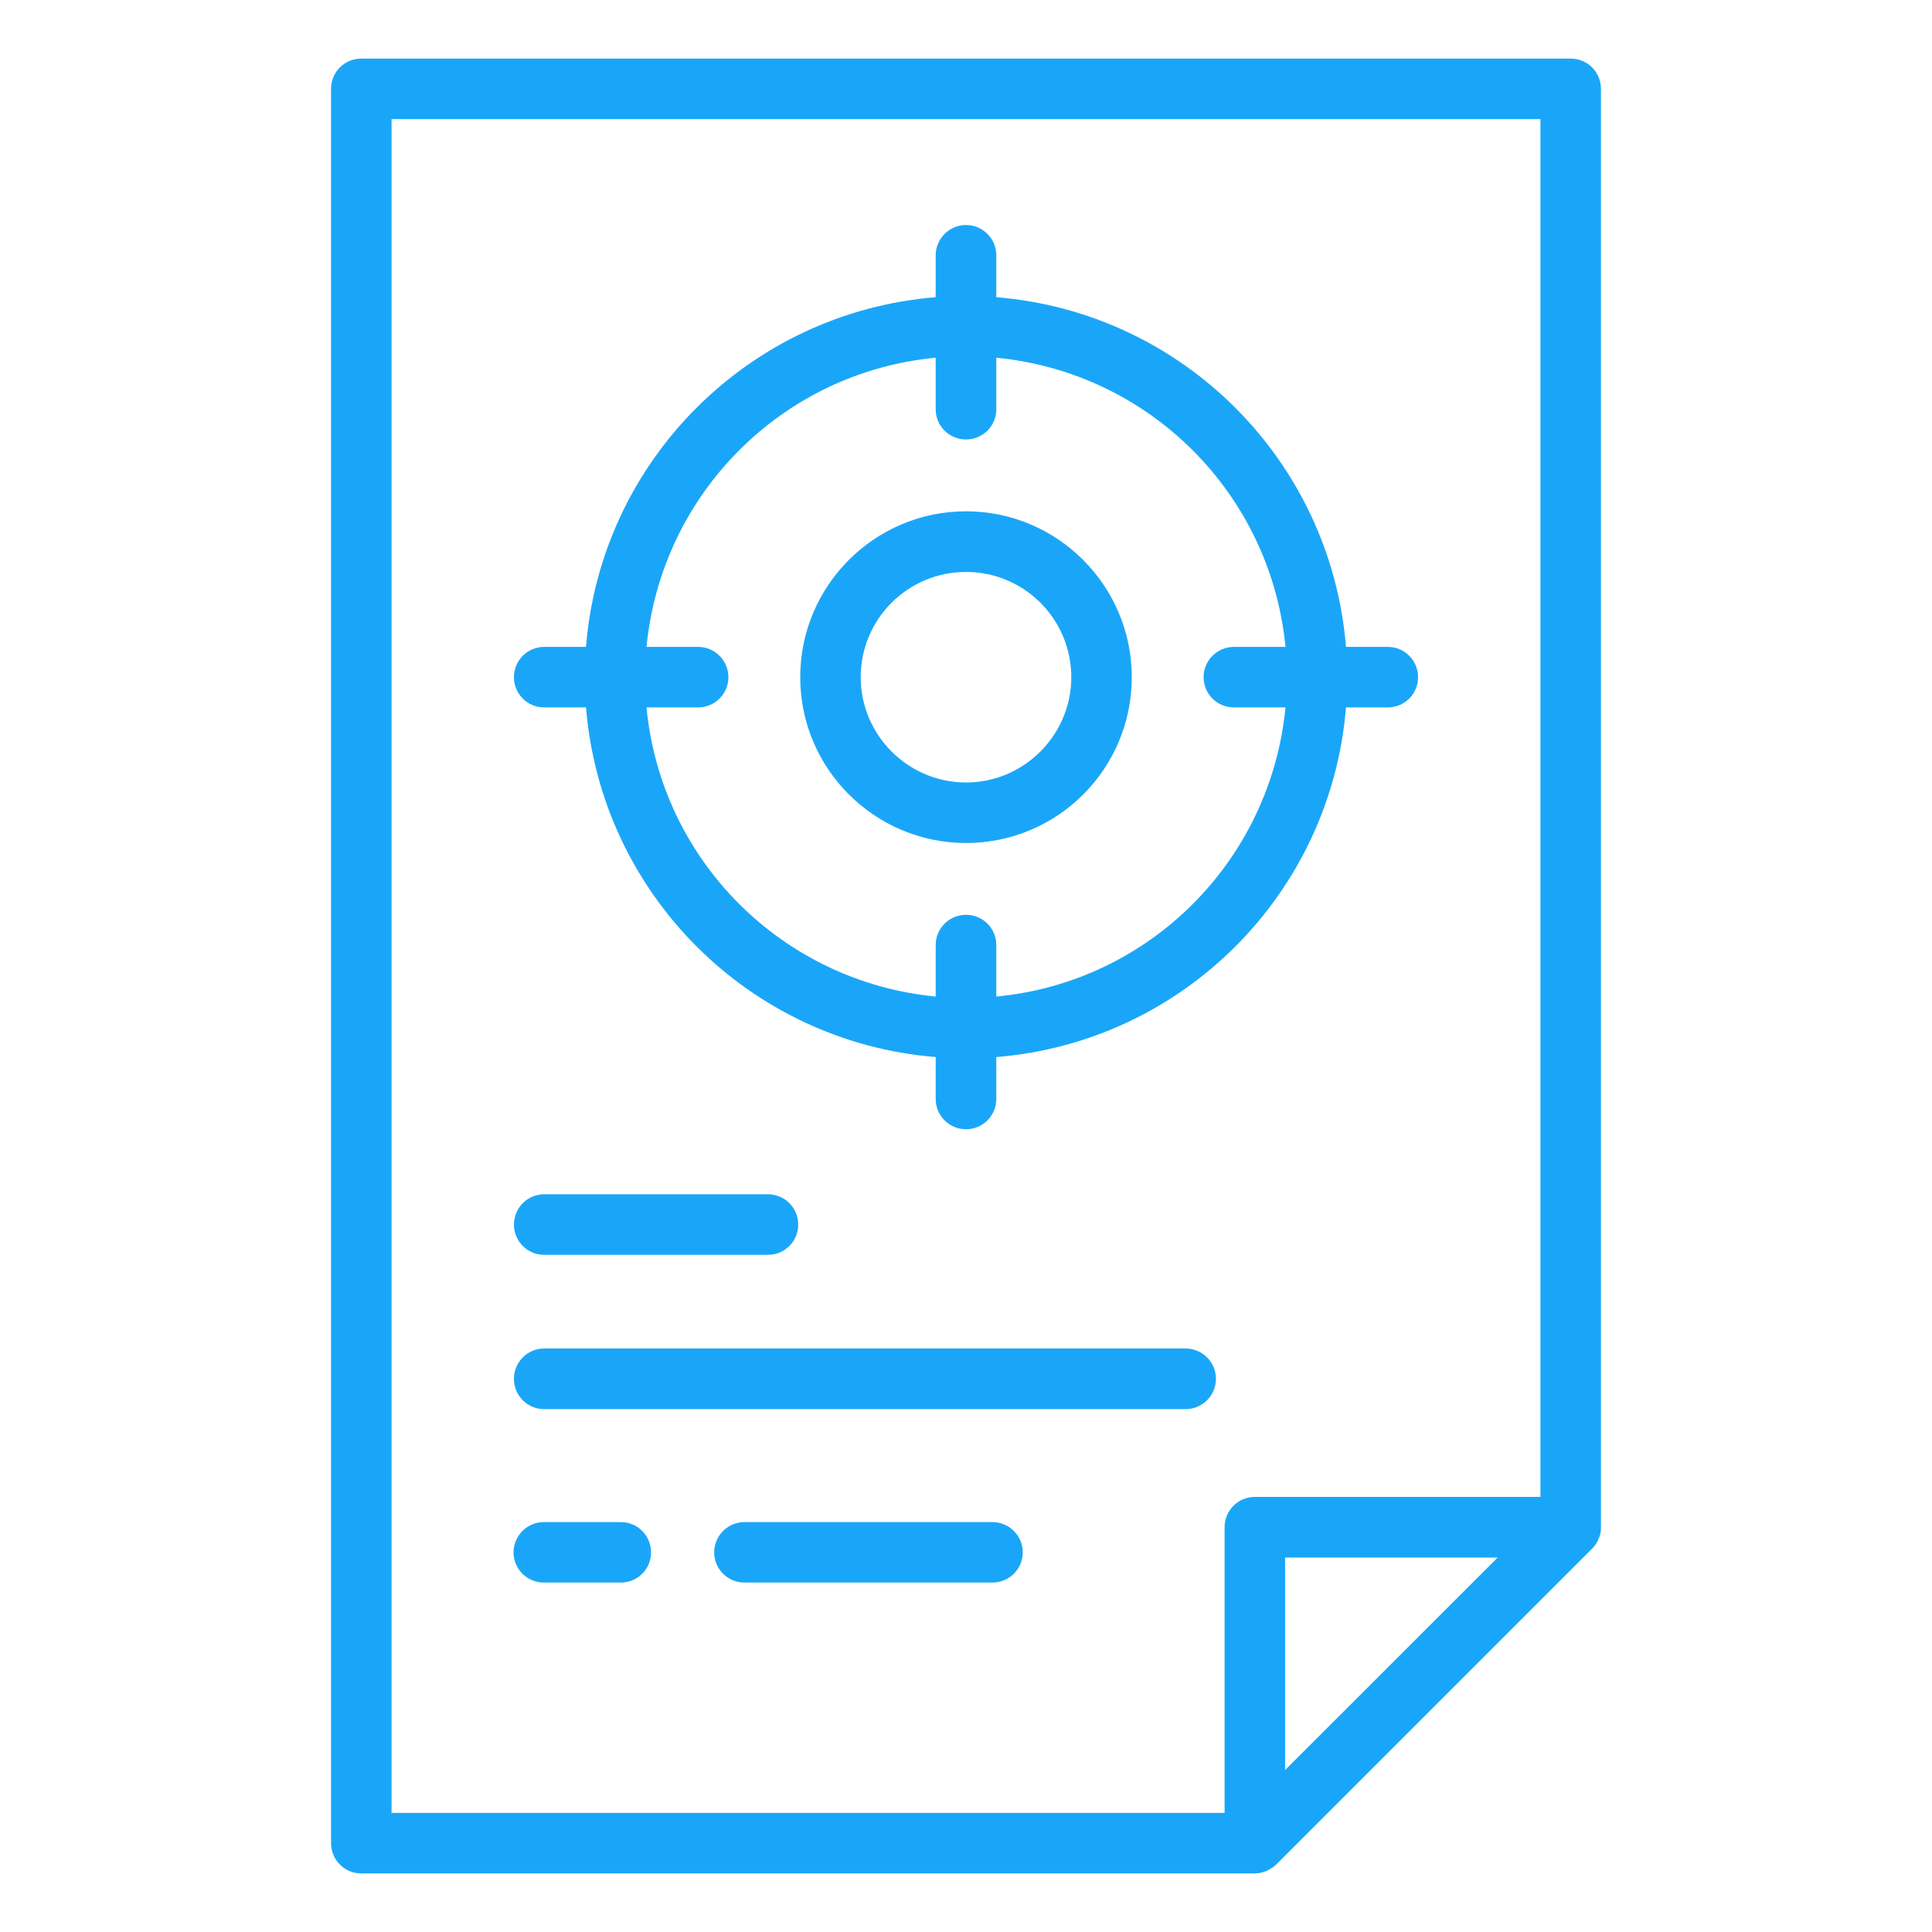
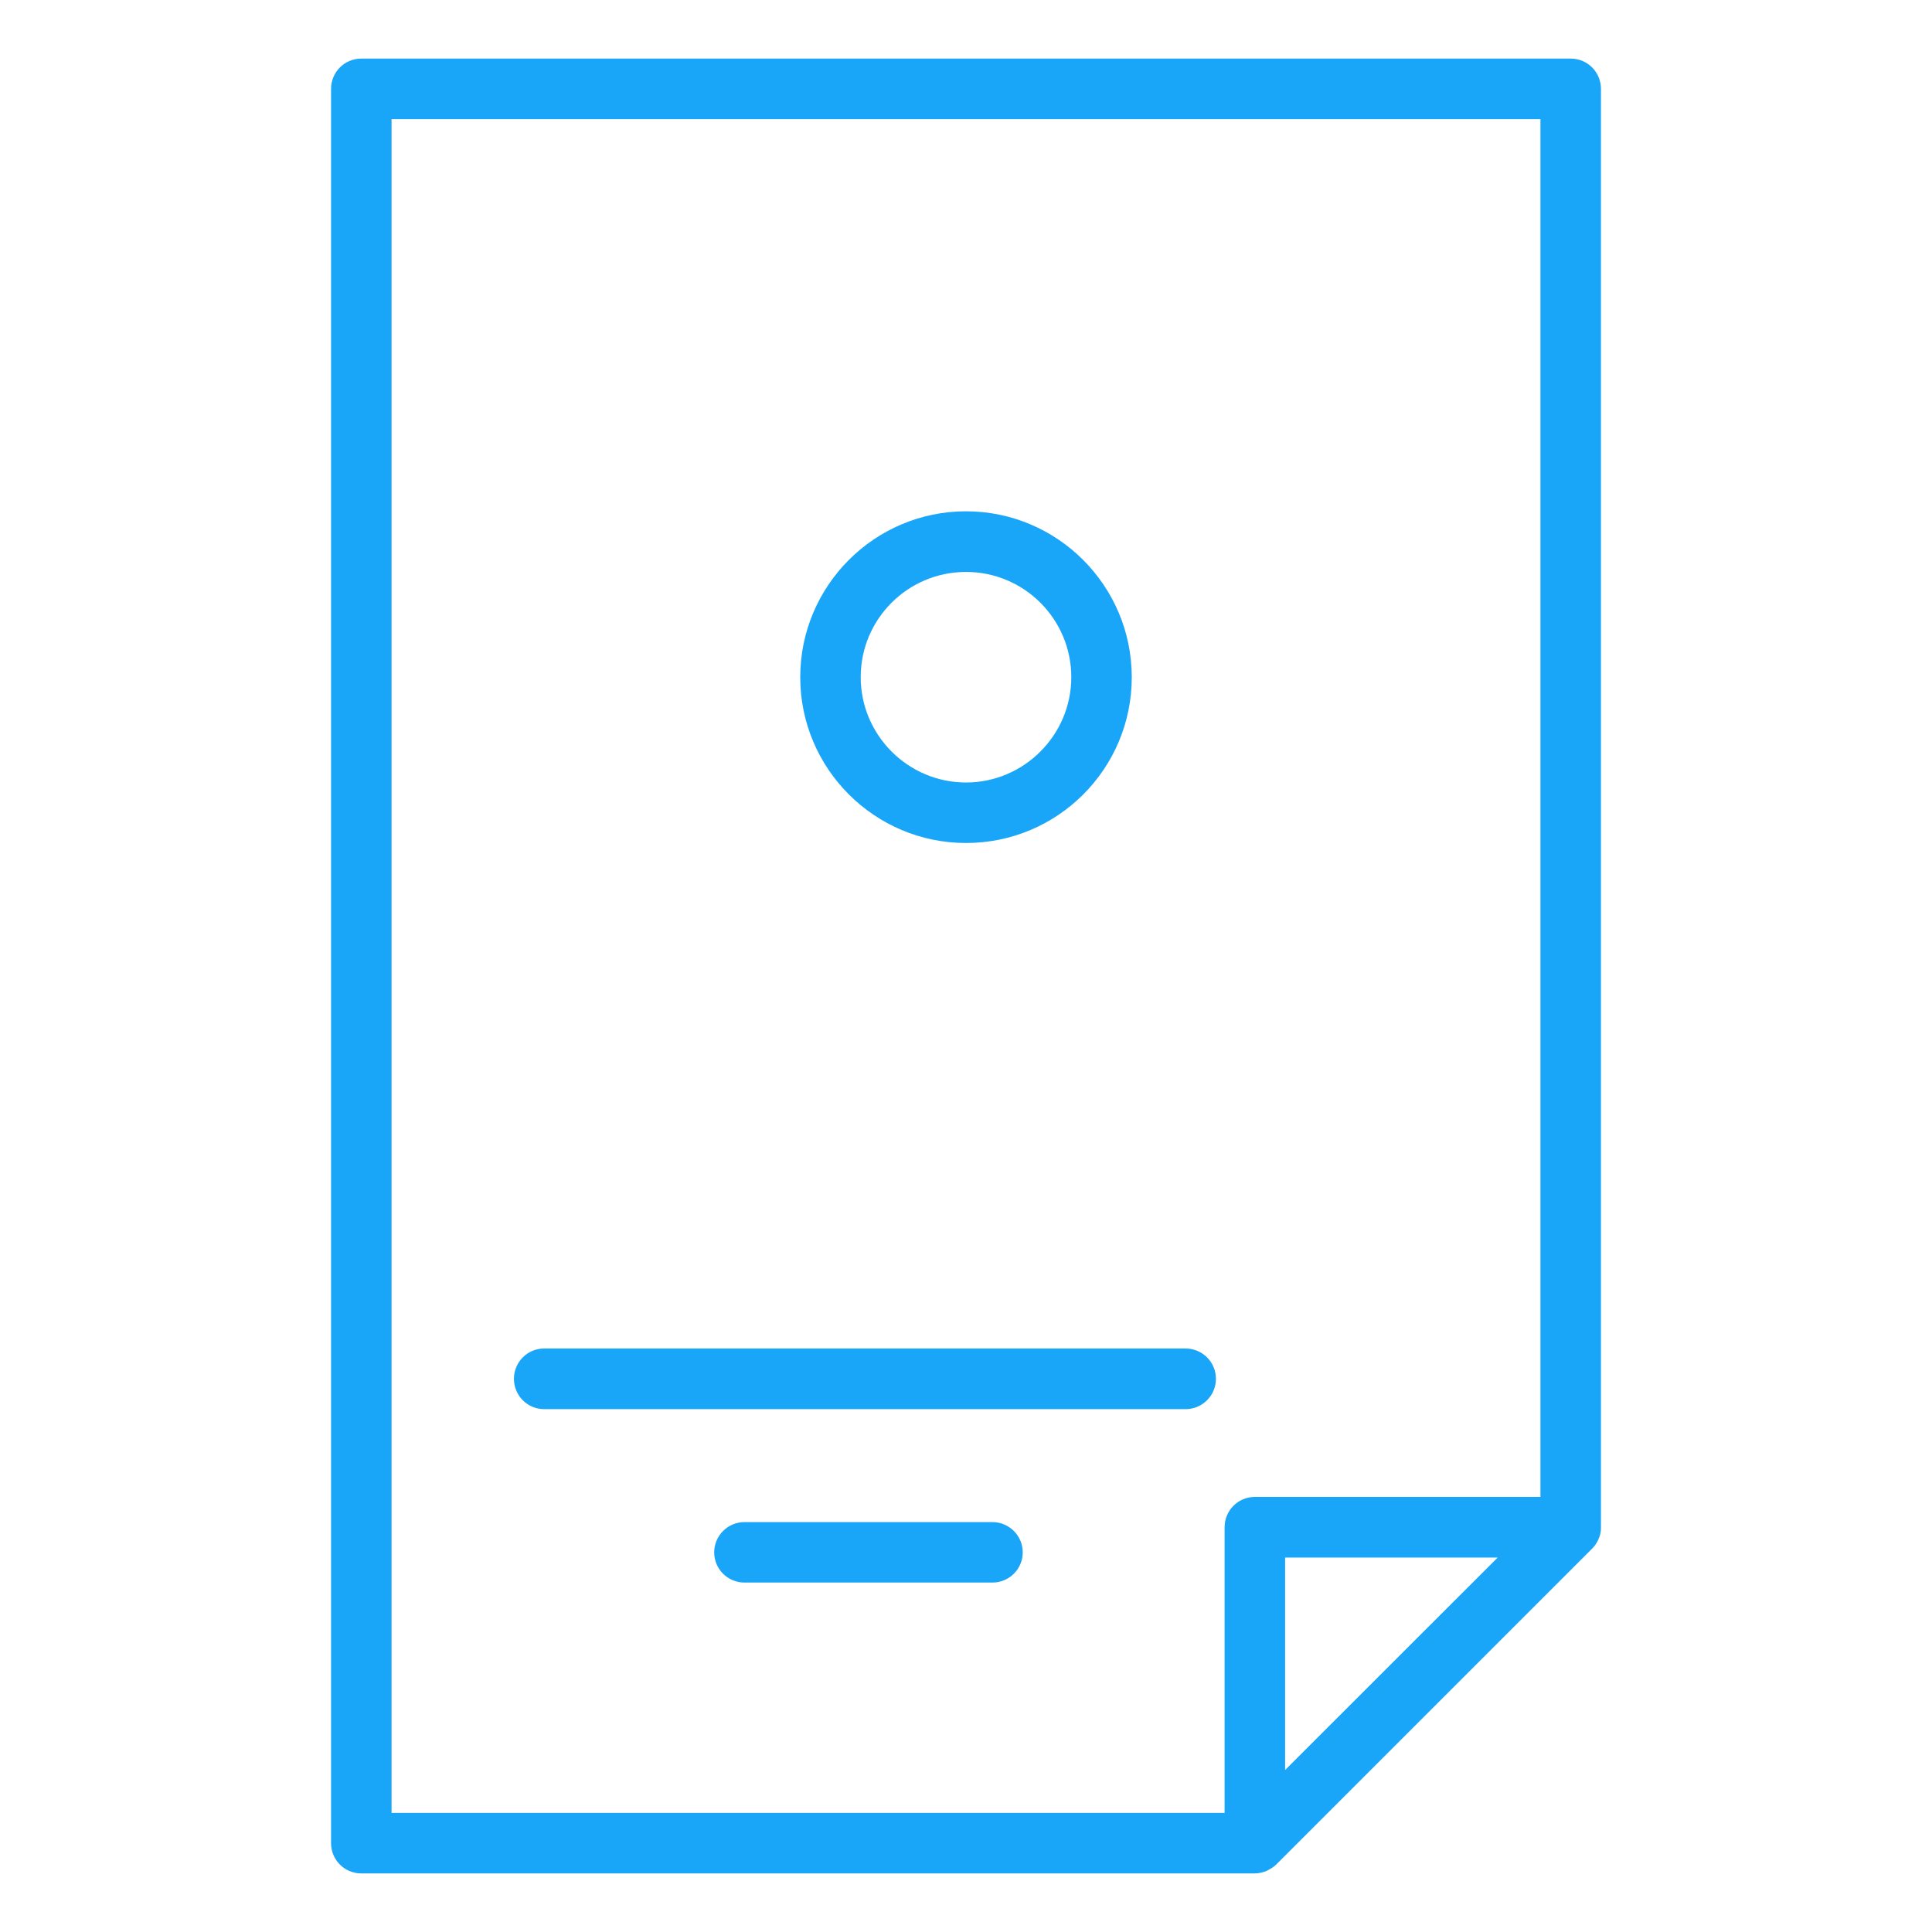
<svg xmlns="http://www.w3.org/2000/svg" width="60px" height="60px" viewBox="0 0 60 60" version="1.1">
  <g id="surface1">
    <path style=" stroke:none;fill-rule:nonzero;fill:rgb(10.196%,65.098%,97.255%);fill-opacity:1;" d="M 48.781 1.82 L 11.219 1.82 C 10.699 1.82 10.281 2.238 10.281 2.762 L 10.281 57.238 C 10.281 57.762 10.699 58.18 11.219 58.18 L 38.969 58.18 C 39.102 58.18 39.219 58.148 39.34 58.102 C 39.34 58.102 39.352 58.102 39.359 58.09 C 39.461 58.039 39.559 57.98 39.641 57.898 L 49.449 48.09 C 49.531 48.012 49.59 47.91 49.641 47.809 C 49.641 47.789 49.648 47.77 49.66 47.762 C 49.699 47.66 49.719 47.559 49.719 47.461 C 49.719 47.449 49.719 47.441 49.719 47.43 L 49.719 2.762 C 49.719 2.238 49.301 1.82 48.781 1.82 Z M 12.16 3.699 L 47.84 3.699 L 47.84 46.488 L 38.969 46.488 C 38.449 46.488 38.031 46.91 38.031 47.43 L 38.031 56.301 L 12.16 56.301 Z M 39.91 54.969 L 39.91 48.371 L 46.512 48.371 Z M 39.91 54.969 " />
-     <path style=" stroke:none;fill-rule:nonzero;fill:rgb(10.196%,65.098%,97.255%);fill-opacity:1;" d="M 16.898 21.969 L 18.199 21.969 C 18.672 27.762 23.27 32.359 29.059 32.828 L 29.059 34.129 C 29.059 34.648 29.48 35.07 30 35.07 C 30.52 35.07 30.941 34.648 30.941 34.129 L 30.941 32.828 C 36.73 32.359 41.328 27.762 41.801 21.969 L 43.102 21.969 C 43.621 21.969 44.039 21.551 44.039 21.031 C 44.039 20.512 43.621 20.09 43.102 20.09 L 41.801 20.09 C 41.328 14.301 36.73 9.699 30.941 9.23 L 30.941 7.93 C 30.941 7.41 30.52 6.988 30 6.988 C 29.48 6.988 29.059 7.41 29.059 7.93 L 29.059 9.23 C 23.27 9.699 18.66 14.301 18.199 20.09 L 16.898 20.09 C 16.379 20.09 15.961 20.512 15.961 21.031 C 15.961 21.551 16.379 21.969 16.898 21.969 Z M 29.059 11.109 L 29.059 12.711 C 29.059 13.23 29.48 13.648 30 13.648 C 30.52 13.648 30.941 13.23 30.941 12.711 L 30.941 11.109 C 35.699 11.57 39.461 15.328 39.922 20.09 L 38.32 20.09 C 37.801 20.09 37.379 20.512 37.379 21.031 C 37.379 21.551 37.801 21.969 38.32 21.969 L 39.922 21.969 C 39.461 26.73 35.699 30.5 30.941 30.949 L 30.941 29.352 C 30.941 28.828 30.52 28.41 30 28.41 C 29.48 28.41 29.059 28.828 29.059 29.352 L 29.059 30.949 C 24.301 30.488 20.531 26.73 20.078 21.969 L 21.68 21.969 C 22.199 21.969 22.621 21.551 22.621 21.031 C 22.621 20.512 22.199 20.09 21.68 20.09 L 20.078 20.09 C 20.539 15.328 24.301 11.559 29.059 11.109 Z M 29.059 11.109 " />
    <path style=" stroke:none;fill-rule:nonzero;fill:rgb(10.196%,65.098%,97.255%);fill-opacity:1;" d="M 30 26.18 C 32.852 26.18 35.148 23.871 35.148 21.031 C 35.148 18.191 32.84 15.879 30 15.879 C 27.16 15.879 24.852 18.191 24.852 21.031 C 24.852 23.871 27.16 26.18 30 26.18 Z M 30 17.762 C 31.809 17.762 33.27 19.23 33.27 21.031 C 33.27 22.828 31.801 24.301 30 24.301 C 28.199 24.301 26.73 22.828 26.73 21.031 C 26.73 19.219 28.199 17.762 30 17.762 Z M 30 17.762 " />
-     <path style=" stroke:none;fill-rule:nonzero;fill:rgb(10.196%,65.098%,97.255%);fill-opacity:1;" d="M 16.898 38.969 L 23.852 38.969 C 24.371 38.969 24.789 38.551 24.789 38.031 C 24.789 37.512 24.371 37.09 23.852 37.09 L 16.898 37.09 C 16.379 37.09 15.961 37.512 15.961 38.031 C 15.961 38.551 16.379 38.969 16.898 38.969 Z M 16.898 38.969 " />
-     <path style=" stroke:none;fill-rule:nonzero;fill:rgb(10.196%,65.098%,97.255%);fill-opacity:1;" d="M 36.82 41.879 L 16.898 41.879 C 16.379 41.879 15.961 42.301 15.961 42.82 C 15.961 43.34 16.379 43.762 16.898 43.762 L 36.82 43.762 C 37.34 43.762 37.762 43.34 37.762 42.82 C 37.762 42.301 37.34 41.879 36.82 41.879 Z M 36.82 41.879 " />
-     <path style=" stroke:none;fill-rule:nonzero;fill:rgb(10.196%,65.098%,97.255%);fill-opacity:1;" d="M 19.281 47.27 L 16.891 47.27 C 16.371 47.27 15.949 47.691 15.949 48.211 C 15.949 48.73 16.371 49.148 16.891 49.148 L 19.281 49.148 C 19.801 49.148 20.219 48.73 20.219 48.211 C 20.219 47.691 19.801 47.27 19.281 47.27 Z M 19.281 47.27 " />
+     <path style=" stroke:none;fill-rule:nonzero;fill:rgb(10.196%,65.098%,97.255%);fill-opacity:1;" d="M 36.82 41.879 L 16.898 41.879 C 16.379 41.879 15.961 42.301 15.961 42.82 C 15.961 43.34 16.379 43.762 16.898 43.762 L 36.82 43.762 C 37.34 43.762 37.762 43.34 37.762 42.82 C 37.762 42.301 37.34 41.879 36.82 41.879 Z " />
    <path style=" stroke:none;fill-rule:nonzero;fill:rgb(10.196%,65.098%,97.255%);fill-opacity:1;" d="M 30.82 47.27 L 23.121 47.27 C 22.602 47.27 22.18 47.691 22.18 48.211 C 22.18 48.73 22.602 49.148 23.121 49.148 L 30.82 49.148 C 31.34 49.148 31.762 48.73 31.762 48.211 C 31.762 47.691 31.34 47.27 30.82 47.27 Z M 30.82 47.27 " />
  </g>
</svg>